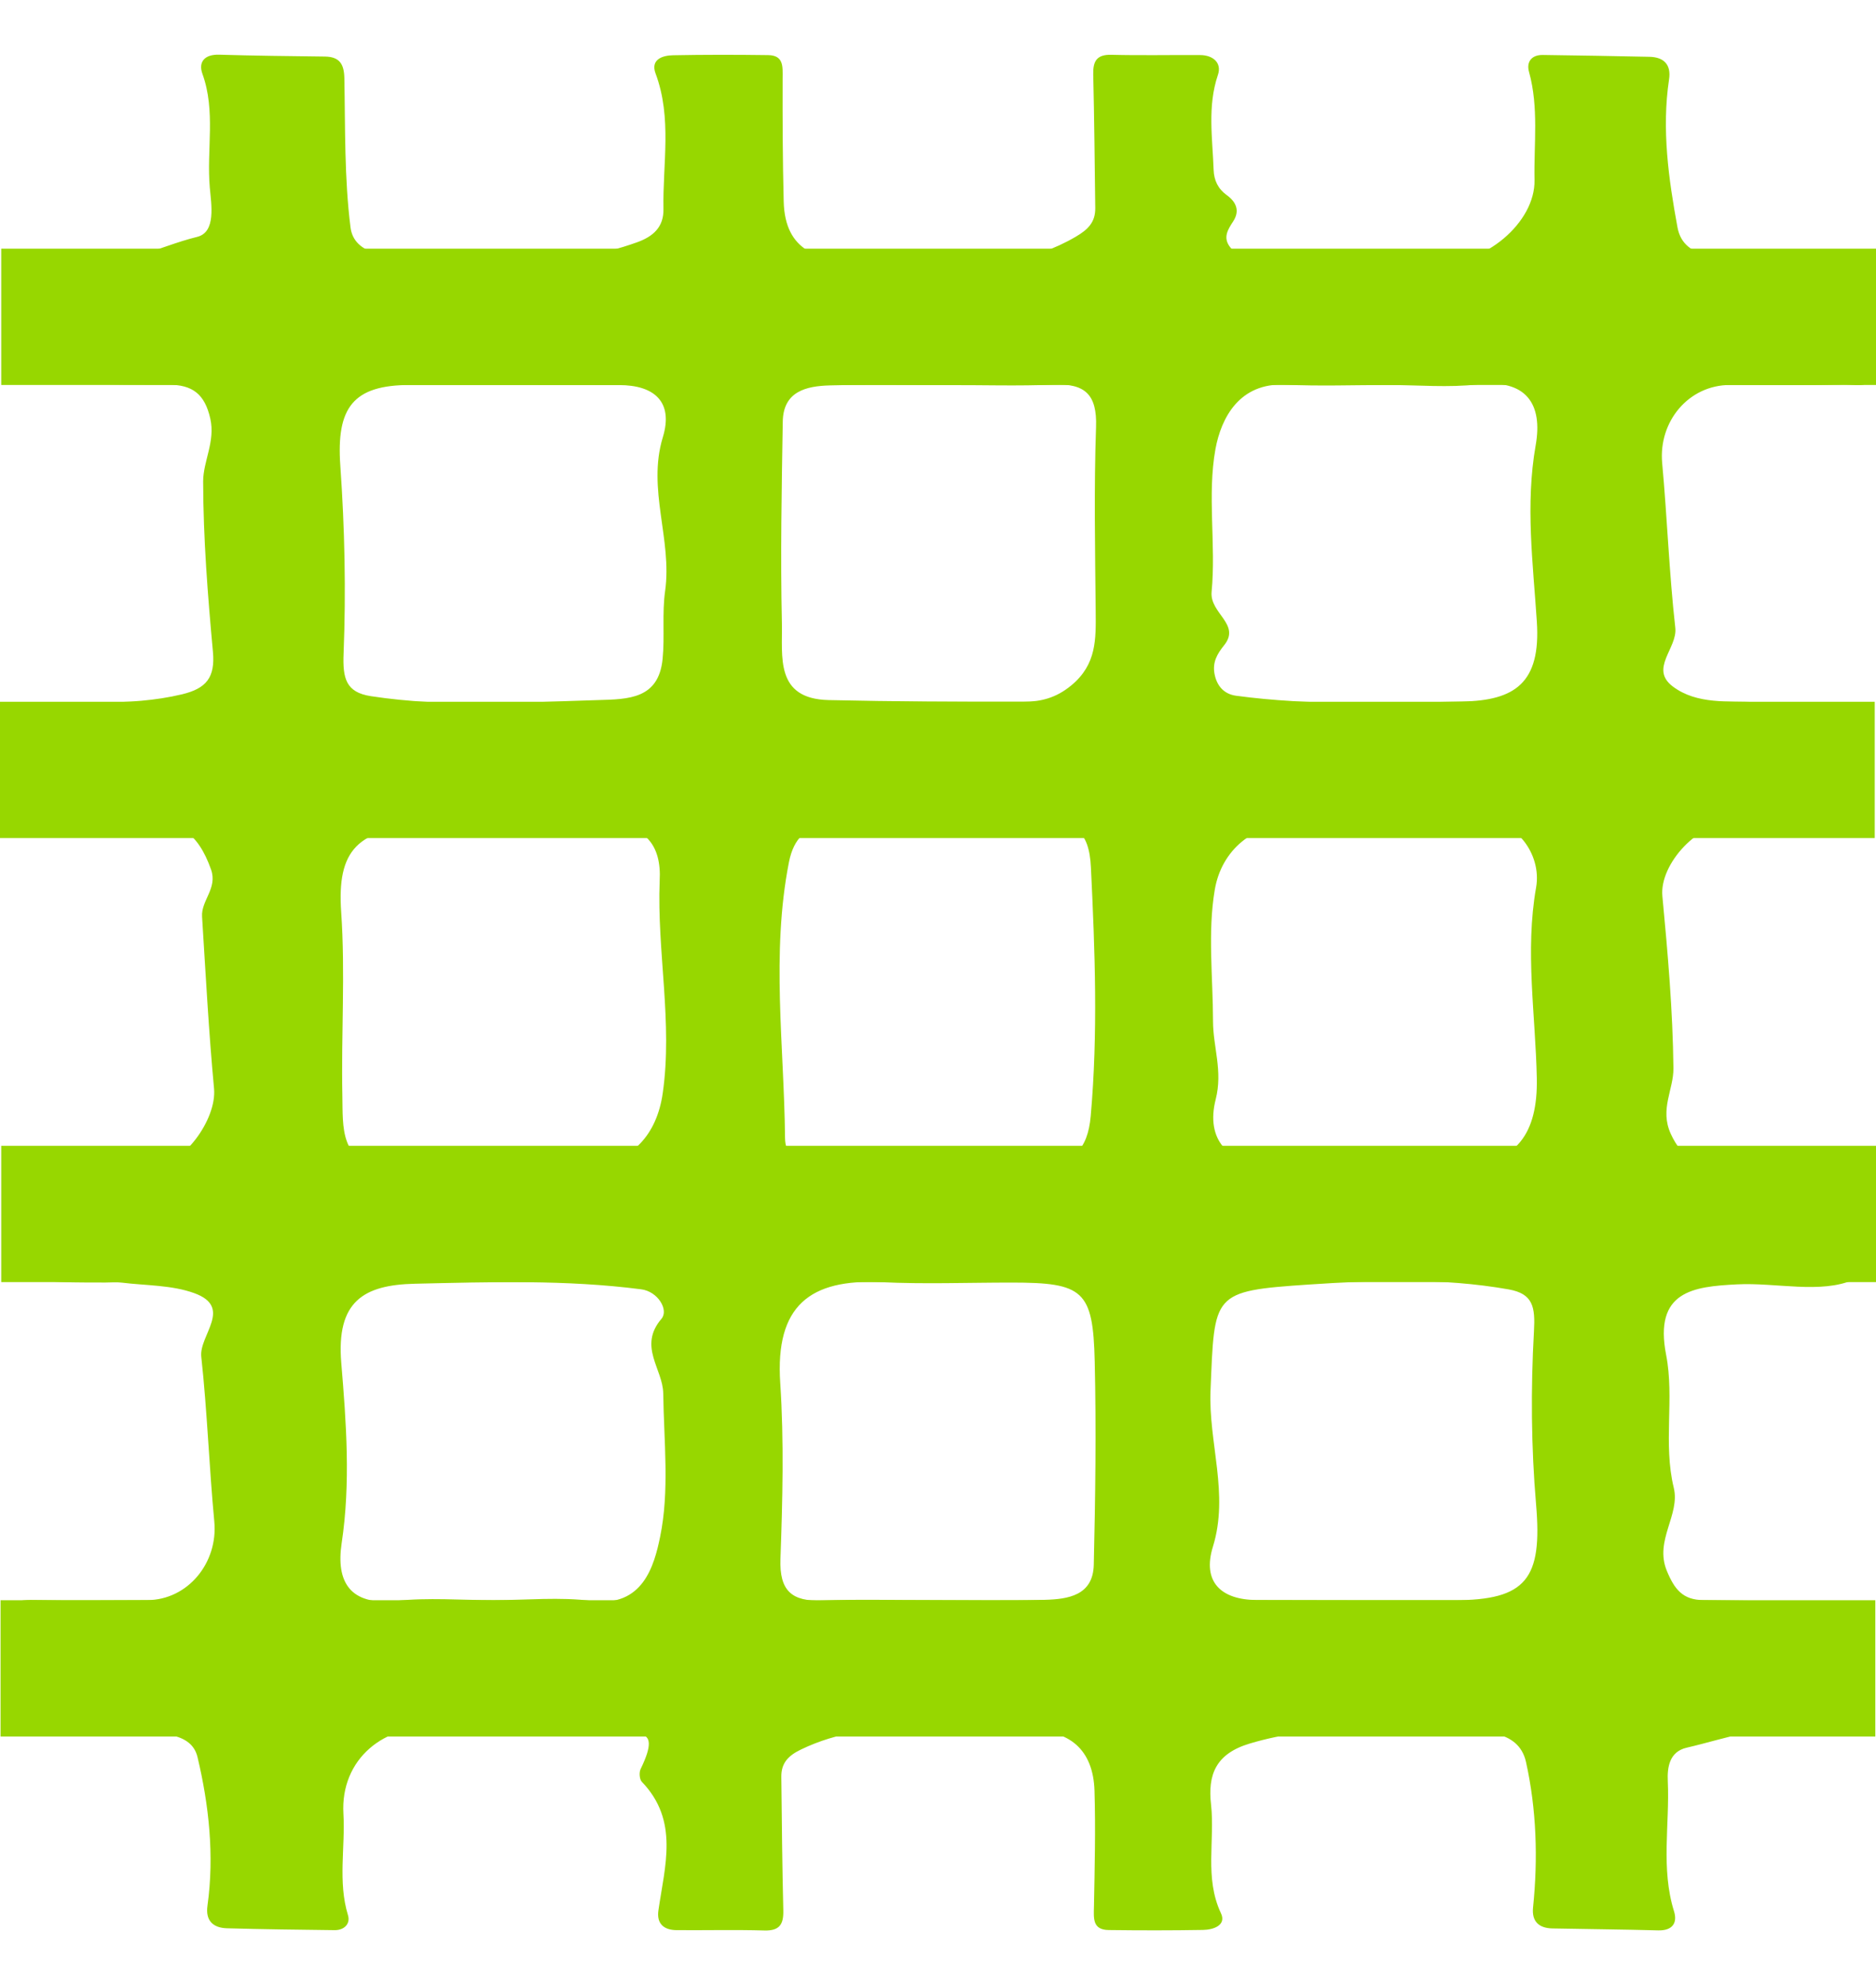
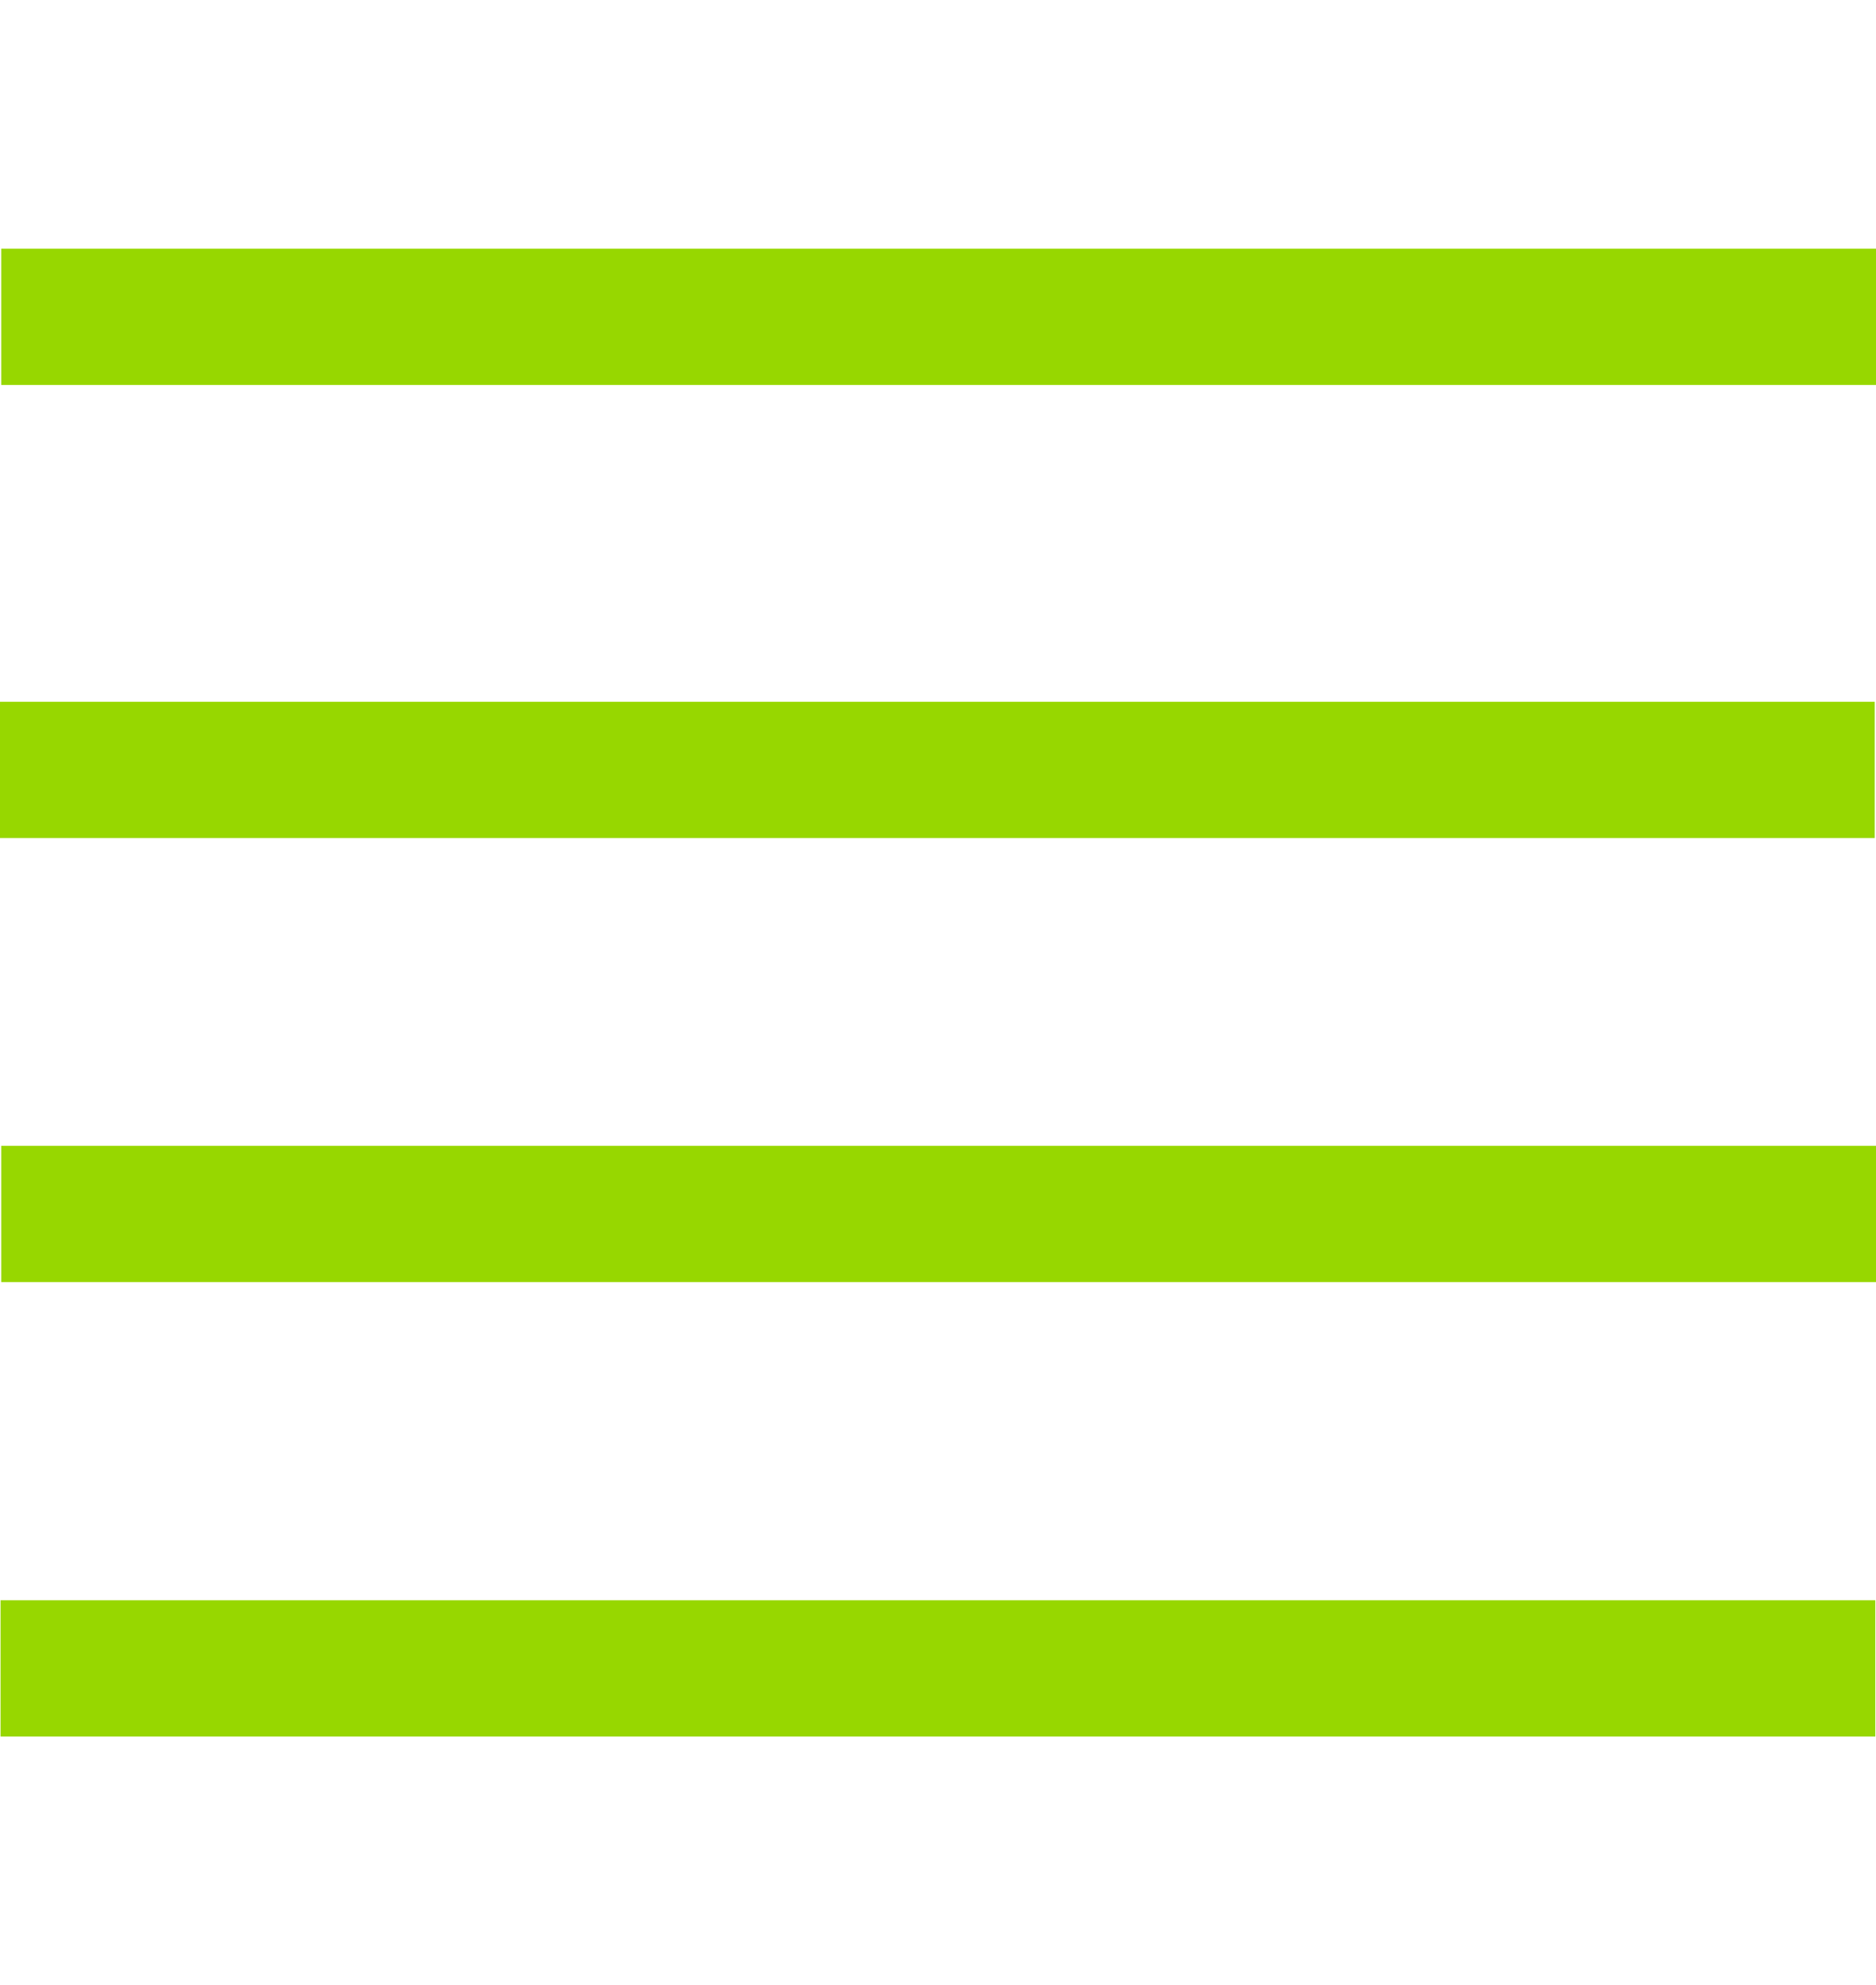
<svg xmlns="http://www.w3.org/2000/svg" version="1.1" id="Layer_1" x="0px" y="0px" width="52px" height="55px" viewBox="0 0 52 55" enable-background="new 0 0 52 55" xml:space="preserve">
  <g>
-     <path fill-rule="evenodd" clip-rule="evenodd" fill="#97D700" d="M26.339,7.24c0.998,0.134,2.28,0.021,3.479-0.681    c0.346-0.202,0.546-0.408,0.541-0.796c-0.015-1.233-0.027-2.467-0.056-3.701c-0.008-0.365,0.094-0.555,0.505-0.544    c0.82,0.021,1.641,0.002,2.461,0.008c0.355,0.002,0.604,0.215,0.49,0.549c-0.296,0.875-0.149,1.753-0.119,2.632    c0.01,0.286,0.12,0.523,0.364,0.699c0.258,0.186,0.372,0.431,0.177,0.729c-0.146,0.224-0.286,0.443-0.092,0.702    c0.197,0.261,0.473,0.266,0.778,0.272c1.675,0.035,3.353,0.052,5.023,0.159c1.229,0.08,2.67-1.086,2.645-2.285    c-0.021-0.998,0.122-2.003-0.153-2.992c-0.077-0.274,0.068-0.473,0.385-0.468c0.985,0.014,1.971,0.029,2.955,0.051    c0.398,0.009,0.604,0.216,0.542,0.625c-0.208,1.381-0.012,2.766,0.233,4.097c0.178,0.97,1.344,0.794,2.1,0.913    c0.992,0.156,2.029-0.106,3.031,0.174c0.047,0.013,0.139,0.016,0.14,0.026c0.036,1.016,0.111,2.033,0.069,3.046    c-0.014,0.316-0.483,0.188-0.729,0.196c-1.052,0.033-2.104,0.014-3.157,0.015c-1.139,0.001-1.983,1.005-1.878,2.162    c0.14,1.52,0.193,3.049,0.364,4.565c0.064,0.568-0.727,1.133-0.067,1.628c0.672,0.504,1.536,0.394,2.329,0.433    c0.958,0.047,1.922,0.017,2.883,0.012c0.213-0.001,0.294,0.072,0.288,0.291c-0.013,0.497-0.079,1.008,0.011,1.489    c0.234,1.264-0.277,1.747-1.514,1.652c-0.781-0.06-1.572-0.006-2.353-0.077c-0.897-0.081-2.021,1.102-1.935,2.008    c0.15,1.584,0.289,3.175,0.306,4.765c0.007,0.592-0.384,1.133-0.076,1.814c0.321,0.709,0.786,0.9,1.476,0.893    c1.266-0.015,2.532,0,3.799-0.006c0.215-0.001,0.309,0.079,0.282,0.294c-0.001,0.008,0.002,0.017,0,0.024    c-0.294,0.95,0.698,2.323-0.476,2.838c-0.923,0.405-2.154,0.077-3.245,0.133c-1.208,0.061-2.307,0.185-1.962,1.956    c0.233,1.194-0.087,2.452,0.211,3.678c0.184,0.755-0.54,1.456-0.193,2.3c0.214,0.521,0.449,0.811,1.014,0.813    c1.457,0.013,2.914,0.037,4.372,0.049c0.218,0.002,0.288,0.082,0.283,0.296c-0.013,0.488-0.073,0.99,0.009,1.464    c0.252,1.432-0.391,2.022-1.734,1.797c-1.205-0.203-2.276,0.226-3.391,0.483c-0.487,0.112-0.543,0.551-0.525,0.933    c0.054,1.2-0.197,2.413,0.173,3.602c0.101,0.324-0.048,0.538-0.44,0.527c-0.977-0.026-1.953-0.035-2.931-0.054    c-0.377-0.007-0.577-0.196-0.537-0.581c0.14-1.354,0.095-2.722-0.195-4.028c-0.209-0.944-1.315-0.847-2.012-0.87    c-1.882-0.064-3.779-0.201-5.647,0.357c-0.95,0.284-1.164,0.873-1.072,1.687c0.112,1.001-0.188,2.03,0.275,3.014    c0.158,0.336-0.213,0.459-0.5,0.463c-0.87,0.015-1.74,0.014-2.61,0.003c-0.455-0.005-0.417-0.327-0.41-0.655    c0.02-1.066,0.047-2.135,0.015-3.2c-0.033-1.146-0.702-1.7-1.814-1.667c-2.113,0.064-4.275-0.464-6.32,0.519    c-0.356,0.171-0.551,0.376-0.547,0.759c0.014,1.234,0.025,2.468,0.055,3.701c0.009,0.38-0.1,0.566-0.52,0.555    c-0.812-0.023-1.625-0.003-2.437-0.009c-0.351-0.003-0.558-0.176-0.505-0.545c0.176-1.231,0.579-2.486-0.459-3.565    c-0.066-0.069-0.08-0.26-0.034-0.354c0.654-1.343-0.239-0.881-0.964-0.958c-1.538-0.164-3.08-0.034-4.607-0.181    c-1.537-0.147-2.753,0.872-2.667,2.375c0.054,0.938-0.157,1.884,0.127,2.816c0.071,0.234-0.104,0.416-0.373,0.412    c-0.994-0.012-1.987-0.024-2.98-0.052c-0.389-0.011-0.601-0.212-0.542-0.627c0.194-1.391,0.039-2.792-0.276-4.115    c-0.189-0.795-1.291-0.623-1.991-0.742c-1.018-0.175-2.089,0.203-3.111-0.22c-0.163-0.067-0.226-0.117-0.225-0.282    c0.003-0.771,0.063-1.548-0.017-2.31c-0.073-0.699,0.247-0.81,0.814-0.799c1.044,0.018,2.088,0.005,3.133,0.003    c1.123,0,1.971-1.031,1.862-2.178c-0.144-1.52-0.195-3.049-0.361-4.565c-0.065-0.595,0.892-1.37-0.198-1.763    c-0.623-0.225-1.334-0.207-2.006-0.29c-0.147-0.018-0.298-0.003-0.447-0.003c-2.78,0.002-2.764,0.002-2.79-2.769    c-0.007-0.794,0.588-0.477,0.887-0.49c1.082-0.048,2.168-0.003,3.253,0.018c0.785,0.015,1.735-1.273,1.655-2.132    c-0.148-1.585-0.232-3.176-0.332-4.765c-0.028-0.447,0.432-0.782,0.25-1.301c-0.362-1.029-0.95-1.476-2.104-1.262    c-1.13,0.209-2.532,0.407-3.361-0.19c-0.724-0.522-0.141-1.945-0.231-2.965c-0.025-0.288,0.23-0.199,0.384-0.205    c1.501-0.063,3.011,0.121,4.504-0.235c0.676-0.162,0.924-0.466,0.859-1.179c-0.144-1.568-0.268-3.144-0.271-4.716    c-0.001-0.564,0.342-1.107,0.198-1.745c-0.154-0.68-0.493-0.94-1.166-0.938c-1.416,0.006-2.832-0.03-4.248-0.042    c-0.205-0.002-0.275-0.079-0.271-0.282c0.011-0.489,0.083-0.994-0.011-1.464c-0.354-1.759,0.834-1.826,1.937-1.634    c1.263,0.22,2.285-0.402,3.395-0.674c0.531-0.13,0.39-0.905,0.35-1.367C5.723,4.149,5.985,3.081,5.611,2.046    c-0.12-0.333,0.063-0.542,0.462-0.531C7.05,1.545,8.027,1.555,9.004,1.567c0.4,0.005,0.533,0.199,0.541,0.596    c0.027,1.381-0.002,2.773,0.171,4.138c0.096,0.754,1.015,0.796,1.565,0.839c2.139,0.17,4.298,0.323,6.385-0.43    c0.445-0.161,0.734-0.424,0.724-0.919c-0.024-1.254,0.243-2.521-0.219-3.756c-0.143-0.383,0.185-0.499,0.485-0.504    c0.878-0.017,1.757-0.016,2.635-0.004c0.438,0.006,0.403,0.322,0.402,0.641c-0.003,1.14,0.001,2.279,0.03,3.418    c0.036,1.389,0.982,1.648,2.113,1.654C24.558,7.242,25.279,7.24,26.339,7.24z M38.205,32.252c0.779,0,1.558-0.002,2.336,0    c1.493,0.003,2.088-0.859,2.057-2.377c-0.035-1.758-0.331-3.521-0.02-5.284c0.169-0.95-0.609-1.908-1.447-1.813    c-1.741,0.197-3.482,0.096-5.229,0.054c-1.16-0.027-2.044,0.722-2.23,1.817c-0.201,1.182-0.05,2.425-0.049,3.641    c0,0.719,0.276,1.376,0.074,2.17c-0.281,1.097,0.324,1.818,1.575,1.796C36.25,32.238,37.228,32.252,38.205,32.252z M18.285,24.404    c0.058-0.998-0.417-1.548-1.433-1.554c-1.653-0.009-3.308-0.033-4.96,0.015c-2.015,0.059-2.551,0.711-2.435,2.402    c0.117,1.691-0.002,3.397,0.033,5.096c0.017,0.839-0.078,1.879,1.175,1.917c1.902,0.058,3.811,0.082,5.71-0.01    c1.149-0.056,1.832-0.847,1.994-1.976C18.652,28.334,18.208,26.371,18.285,24.404z M26.092,32.25c0.928,0,1.855,0.01,2.783-0.003    c0.862-0.013,1.275-0.386,1.358-1.326c0.204-2.299,0.118-4.583,0.006-6.881c-0.049-1.061-0.472-1.281-1.416-1.234    c-1.527,0.077-3.062,0.006-4.59,0.073c-0.892,0.039-2.09-0.4-2.366,1.014c-0.495,2.533-0.132,5.09-0.107,7.637    c0.004,0.441,0.284,0.706,0.709,0.714C23.676,32.266,24.884,32.251,26.092,32.25z M38.088,44.335c0.737,0,1.475,0,2.212,0    c2.012,0,2.455-0.596,2.278-2.652c-0.136-1.591-0.149-3.204-0.059-4.798c0.038-0.675-0.024-1.042-0.702-1.162    c-1.84-0.325-3.701-0.257-5.545-0.134c-2.69,0.181-2.605,0.243-2.718,2.934c-0.061,1.449,0.52,2.864,0.066,4.329    c-0.301,0.971,0.221,1.472,1.213,1.477C35.918,44.335,37.004,44.33,38.088,44.335z M13.879,10.666c-0.837,0-1.674,0-2.511,0    c-1.581,0-2.048,0.625-1.935,2.235c0.122,1.729,0.159,3.471,0.091,5.201c-0.028,0.694,0.063,1.08,0.759,1.186    c2.093,0.32,4.194,0.168,6.295,0.108c0.839-0.024,1.677-0.028,1.788-1.136c0.063-0.625-0.018-1.265,0.07-1.884    c0.202-1.426-0.504-2.819-0.063-4.263c0.297-0.974-0.231-1.444-1.212-1.444C16.067,10.67,14.973,10.669,13.879,10.666z     M38.482,10.667c-0.953,0-1.908,0.036-2.86-0.009c-1.267-0.059-1.772,0.919-1.931,1.781c-0.233,1.282,0.018,2.645-0.107,3.958    c-0.057,0.599,0.819,0.896,0.345,1.483c-0.2,0.247-0.32,0.473-0.266,0.781c0.061,0.338,0.261,0.569,0.599,0.615    c2.084,0.28,4.179,0.198,6.271,0.16c1.45-0.027,2.178-0.51,2.066-2.21c-0.105-1.611-0.322-3.248-0.032-4.891    c0.2-1.133-0.251-1.841-1.602-1.685C40.148,10.744,39.311,10.667,38.482,10.667z M13.682,44.333c0.911,0,1.835-0.094,2.731,0.022    c1.411,0.185,1.721-0.987,1.883-1.769c0.266-1.279,0.106-2.65,0.088-3.982c-0.01-0.679-0.702-1.301-0.05-2.065    c0.21-0.245-0.097-0.759-0.56-0.818c-2.083-0.27-4.178-0.202-6.271-0.155c-1.421,0.032-2.186,0.485-2.043,2.197    c0.137,1.643,0.262,3.323,0.01,4.995c-0.159,1.056,0.222,1.733,1.503,1.595C11.867,44.257,12.778,44.333,13.682,44.333z     M25.751,44.331c1.068,0,2.138,0.019,3.206-0.007c0.652-0.017,1.342-0.121,1.361-0.973c0.044-1.875,0.07-3.753,0.026-5.629    c-0.046-1.974-0.313-2.188-2.312-2.188c-1.201,0-2.405,0.047-3.604-0.011c-1.977-0.095-2.943,0.652-2.801,2.791    c0.107,1.618,0.064,3.25,0.006,4.873c-0.032,0.891,0.316,1.188,1.159,1.156C23.778,44.305,24.765,44.333,25.751,44.331z     M26.255,10.67c-1.085,0-2.171-0.021-3.255,0.008c-0.651,0.018-1.29,0.163-1.303,1.005c-0.03,1.86-0.066,3.721-0.024,5.58    c0.021,0.914-0.204,2.099,1.297,2.133c1.804,0.04,3.609,0.052,5.414,0.046c0.467-0.001,0.887-0.103,1.31-0.452    c0.707-0.583,0.683-1.288,0.677-2.053c-0.016-1.704-0.049-3.409,0.01-5.11c0.031-0.896-0.307-1.208-1.167-1.17    C28.229,10.699,27.24,10.666,26.255,10.67z" />
    <path fill-rule="evenodd" clip-rule="evenodd" fill="none" d="M38.205,32.252c-0.978,0-1.955-0.014-2.933,0.004    c-1.251,0.022-1.856-0.699-1.575-1.796c0.202-0.794-0.074-1.451-0.074-2.17c-0.001-1.216-0.152-2.458,0.049-3.641    c0.187-1.095,1.07-1.844,2.23-1.817c1.746,0.042,3.487,0.143,5.229-0.054c0.838-0.095,1.616,0.863,1.447,1.813    c-0.312,1.762-0.016,3.526,0.02,5.284c0.031,1.518-0.563,2.38-2.057,2.377C39.763,32.25,38.984,32.252,38.205,32.252z" />
    <path fill-rule="evenodd" clip-rule="evenodd" fill="none" d="M18.285,24.404c-0.077,1.966,0.368,3.93,0.085,5.891    c-0.162,1.129-0.845,1.92-1.994,1.976c-1.9,0.092-3.809,0.067-5.71,0.01c-1.253-0.038-1.158-1.078-1.175-1.917    c-0.035-1.698,0.084-3.405-0.033-5.096c-0.116-1.691,0.42-2.344,2.435-2.402c1.652-0.047,3.307-0.024,4.96-0.015    C17.868,22.856,18.343,23.407,18.285,24.404z" />
-     <path fill-rule="evenodd" clip-rule="evenodd" fill="none" d="M26.092,32.25c-1.208,0.001-2.416,0.016-3.623-0.007    c-0.426-0.008-0.706-0.272-0.709-0.714c-0.024-2.547-0.387-5.104,0.107-7.637c0.276-1.414,1.475-0.975,2.366-1.014    c1.528-0.067,3.063,0.004,4.59-0.073c0.944-0.047,1.367,0.173,1.416,1.234c0.112,2.297,0.198,4.582-0.006,6.881    c-0.083,0.94-0.496,1.313-1.358,1.326C27.947,32.26,27.02,32.25,26.092,32.25z" />
-     <path fill-rule="evenodd" clip-rule="evenodd" fill="none" d="M38.088,44.332c-1.084-0.002-2.17,0.003-3.254-0.004    c-0.992-0.005-1.514-0.506-1.213-1.477c0.453-1.465-0.127-2.88-0.066-4.329c0.112-2.69,0.027-2.753,2.718-2.934    c1.844-0.123,3.705-0.191,5.545,0.134c0.678,0.12,0.74,0.487,0.702,1.162c-0.091,1.594-0.077,3.207,0.059,4.798    c0.177,2.057-0.267,2.652-2.278,2.652C39.563,44.335,38.825,44.335,38.088,44.332z" />
-     <path fill-rule="evenodd" clip-rule="evenodd" fill="none" d="M13.879,10.667c1.094,0.001,2.188,0.002,3.281,0.001    c0.981,0,1.51,0.47,1.212,1.444c-0.441,1.444,0.265,2.837,0.063,4.263c-0.087,0.619-0.007,1.26-0.07,1.884    c-0.111,1.108-0.949,1.112-1.788,1.136c-2.101,0.06-4.202,0.212-6.295-0.108c-0.696-0.106-0.787-0.492-0.759-1.186    c0.068-1.73,0.031-3.473-0.091-5.201c-0.113-1.61,0.354-2.235,1.935-2.235C12.205,10.666,13.042,10.666,13.879,10.667z" />
+     <path fill-rule="evenodd" clip-rule="evenodd" fill="none" d="M13.879,10.667c1.094,0.001,2.188,0.002,3.281,0.001    c0.981,0,1.51,0.47,1.212,1.444c-0.441,1.444,0.265,2.837,0.063,4.263c-0.111,1.108-0.949,1.112-1.788,1.136c-2.101,0.06-4.202,0.212-6.295-0.108c-0.696-0.106-0.787-0.492-0.759-1.186    c0.068-1.73,0.031-3.473-0.091-5.201c-0.113-1.61,0.354-2.235,1.935-2.235C12.205,10.666,13.042,10.666,13.879,10.667z" />
    <path fill-rule="evenodd" clip-rule="evenodd" fill="none" d="M38.482,10.667c0.828,0,1.666,0.077,2.483-0.018    c1.351-0.157,1.802,0.552,1.602,1.685c-0.29,1.643-0.073,3.28,0.032,4.891c0.111,1.7-0.616,2.183-2.066,2.21    c-2.093,0.038-4.188,0.121-6.271-0.16c-0.338-0.045-0.538-0.276-0.599-0.615c-0.055-0.308,0.065-0.534,0.266-0.781    c0.475-0.587-0.401-0.884-0.345-1.483c0.125-1.313-0.126-2.676,0.107-3.958c0.158-0.862,0.664-1.84,1.931-1.781    C36.574,10.702,37.529,10.667,38.482,10.667z" />
    <path fill-rule="evenodd" clip-rule="evenodd" fill="none" d="M13.682,44.333c-0.903,0-1.814-0.076-2.708,0.02    c-1.281,0.139-1.662-0.539-1.503-1.595c0.251-1.672,0.127-3.353-0.01-4.995c-0.143-1.712,0.622-2.165,2.043-2.197    c2.092-0.047,4.187-0.114,6.271,0.155c0.462,0.06,0.77,0.573,0.56,0.818c-0.652,0.765,0.04,1.387,0.05,2.065    c0.019,1.332,0.178,2.703-0.088,3.982c-0.162,0.781-0.473,1.953-1.883,1.769C15.517,44.239,14.593,44.333,13.682,44.333z" />
    <path fill-rule="evenodd" clip-rule="evenodd" fill="none" d="M25.751,44.333c-0.986,0-1.973-0.028-2.958,0.011    c-0.843,0.032-1.191-0.266-1.159-1.156c0.058-1.623,0.101-3.255-0.006-4.873c-0.142-2.139,0.825-2.886,2.801-2.791    c1.198,0.058,2.402,0.011,3.604,0.011c1.999,0.001,2.266,0.215,2.312,2.188c0.044,1.876,0.018,3.754-0.026,5.629    c-0.02,0.852-0.709,0.956-1.361,0.973C27.889,44.35,26.819,44.331,25.751,44.333z" />
-     <path fill-rule="evenodd" clip-rule="evenodd" fill="none" d="M26.255,10.668c0.985-0.002,1.974,0.03,2.957-0.012    c0.86-0.038,1.198,0.274,1.167,1.17c-0.059,1.702-0.025,3.407-0.01,5.11c0.006,0.766,0.03,1.471-0.677,2.053    c-0.423,0.349-0.843,0.451-1.31,0.452c-1.805,0.006-3.609-0.007-5.414-0.046c-1.5-0.034-1.276-1.219-1.297-2.133    c-0.042-1.859-0.005-3.72,0.024-5.58c0.013-0.842,0.652-0.987,1.303-1.005C24.084,10.649,25.17,10.67,26.255,10.668z" />
    <rect x="0.015" y="44.335" fill="#97D700" width="51.966" height="3.776" />
    <rect x="0.034" y="31.745" fill="#97D700" width="51.966" height="3.776" />
    <rect y="19.443" fill="#97D700" width="51.965" height="3.776" />
    <rect x="0.034" y="6.89" fill="#97D700" width="51.966" height="3.776" />
  </g>
</svg>